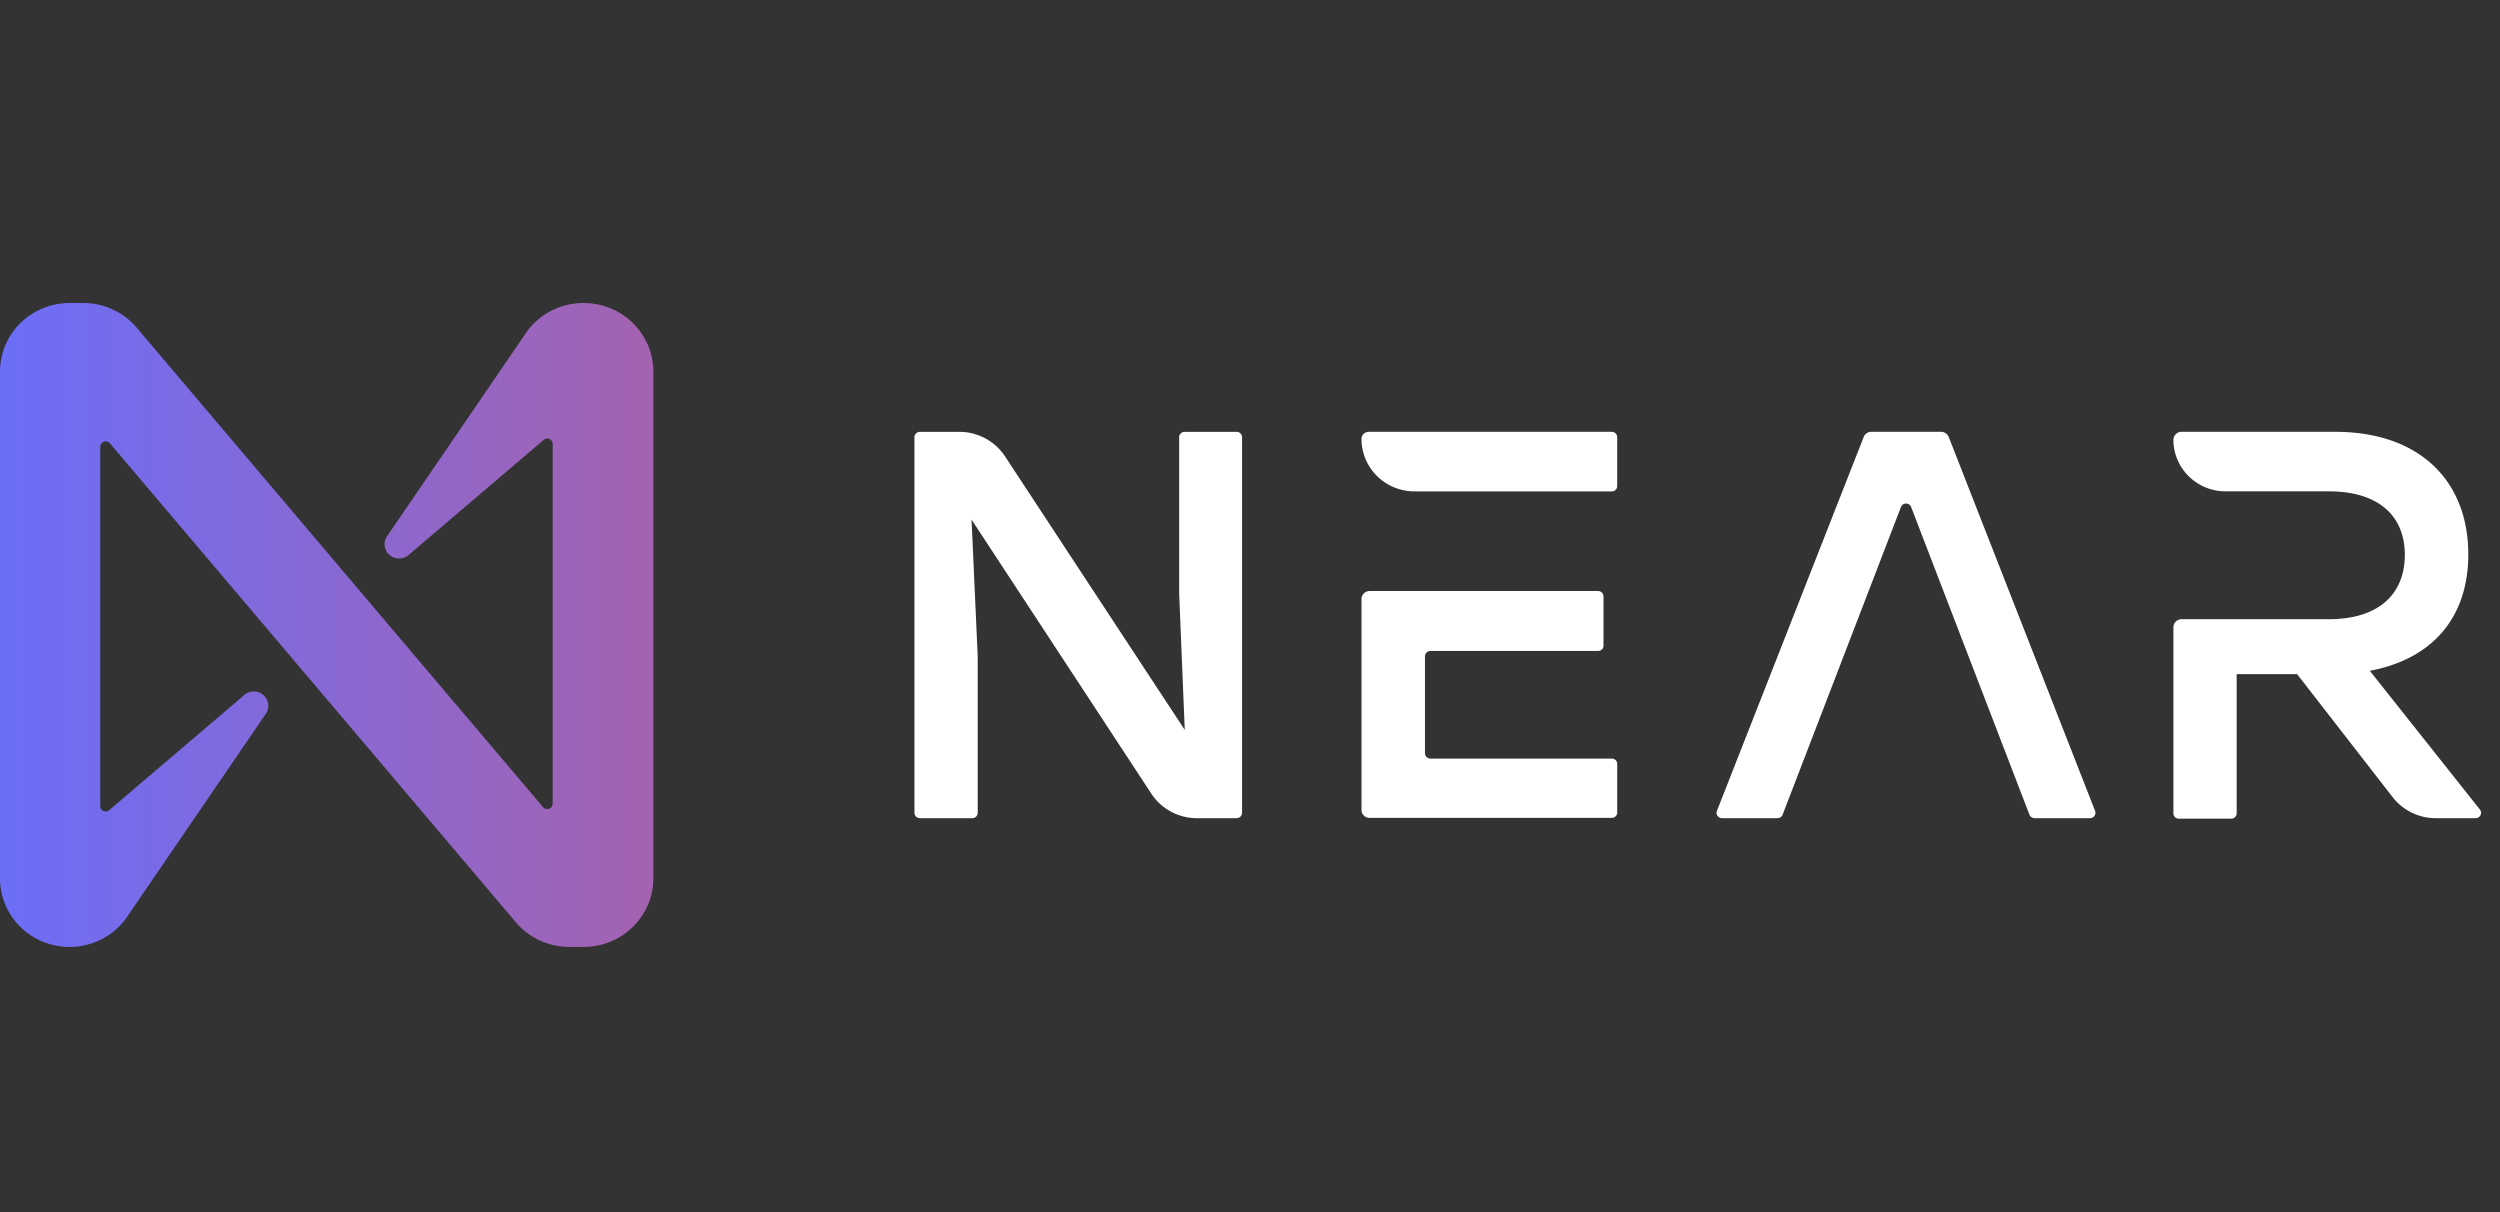
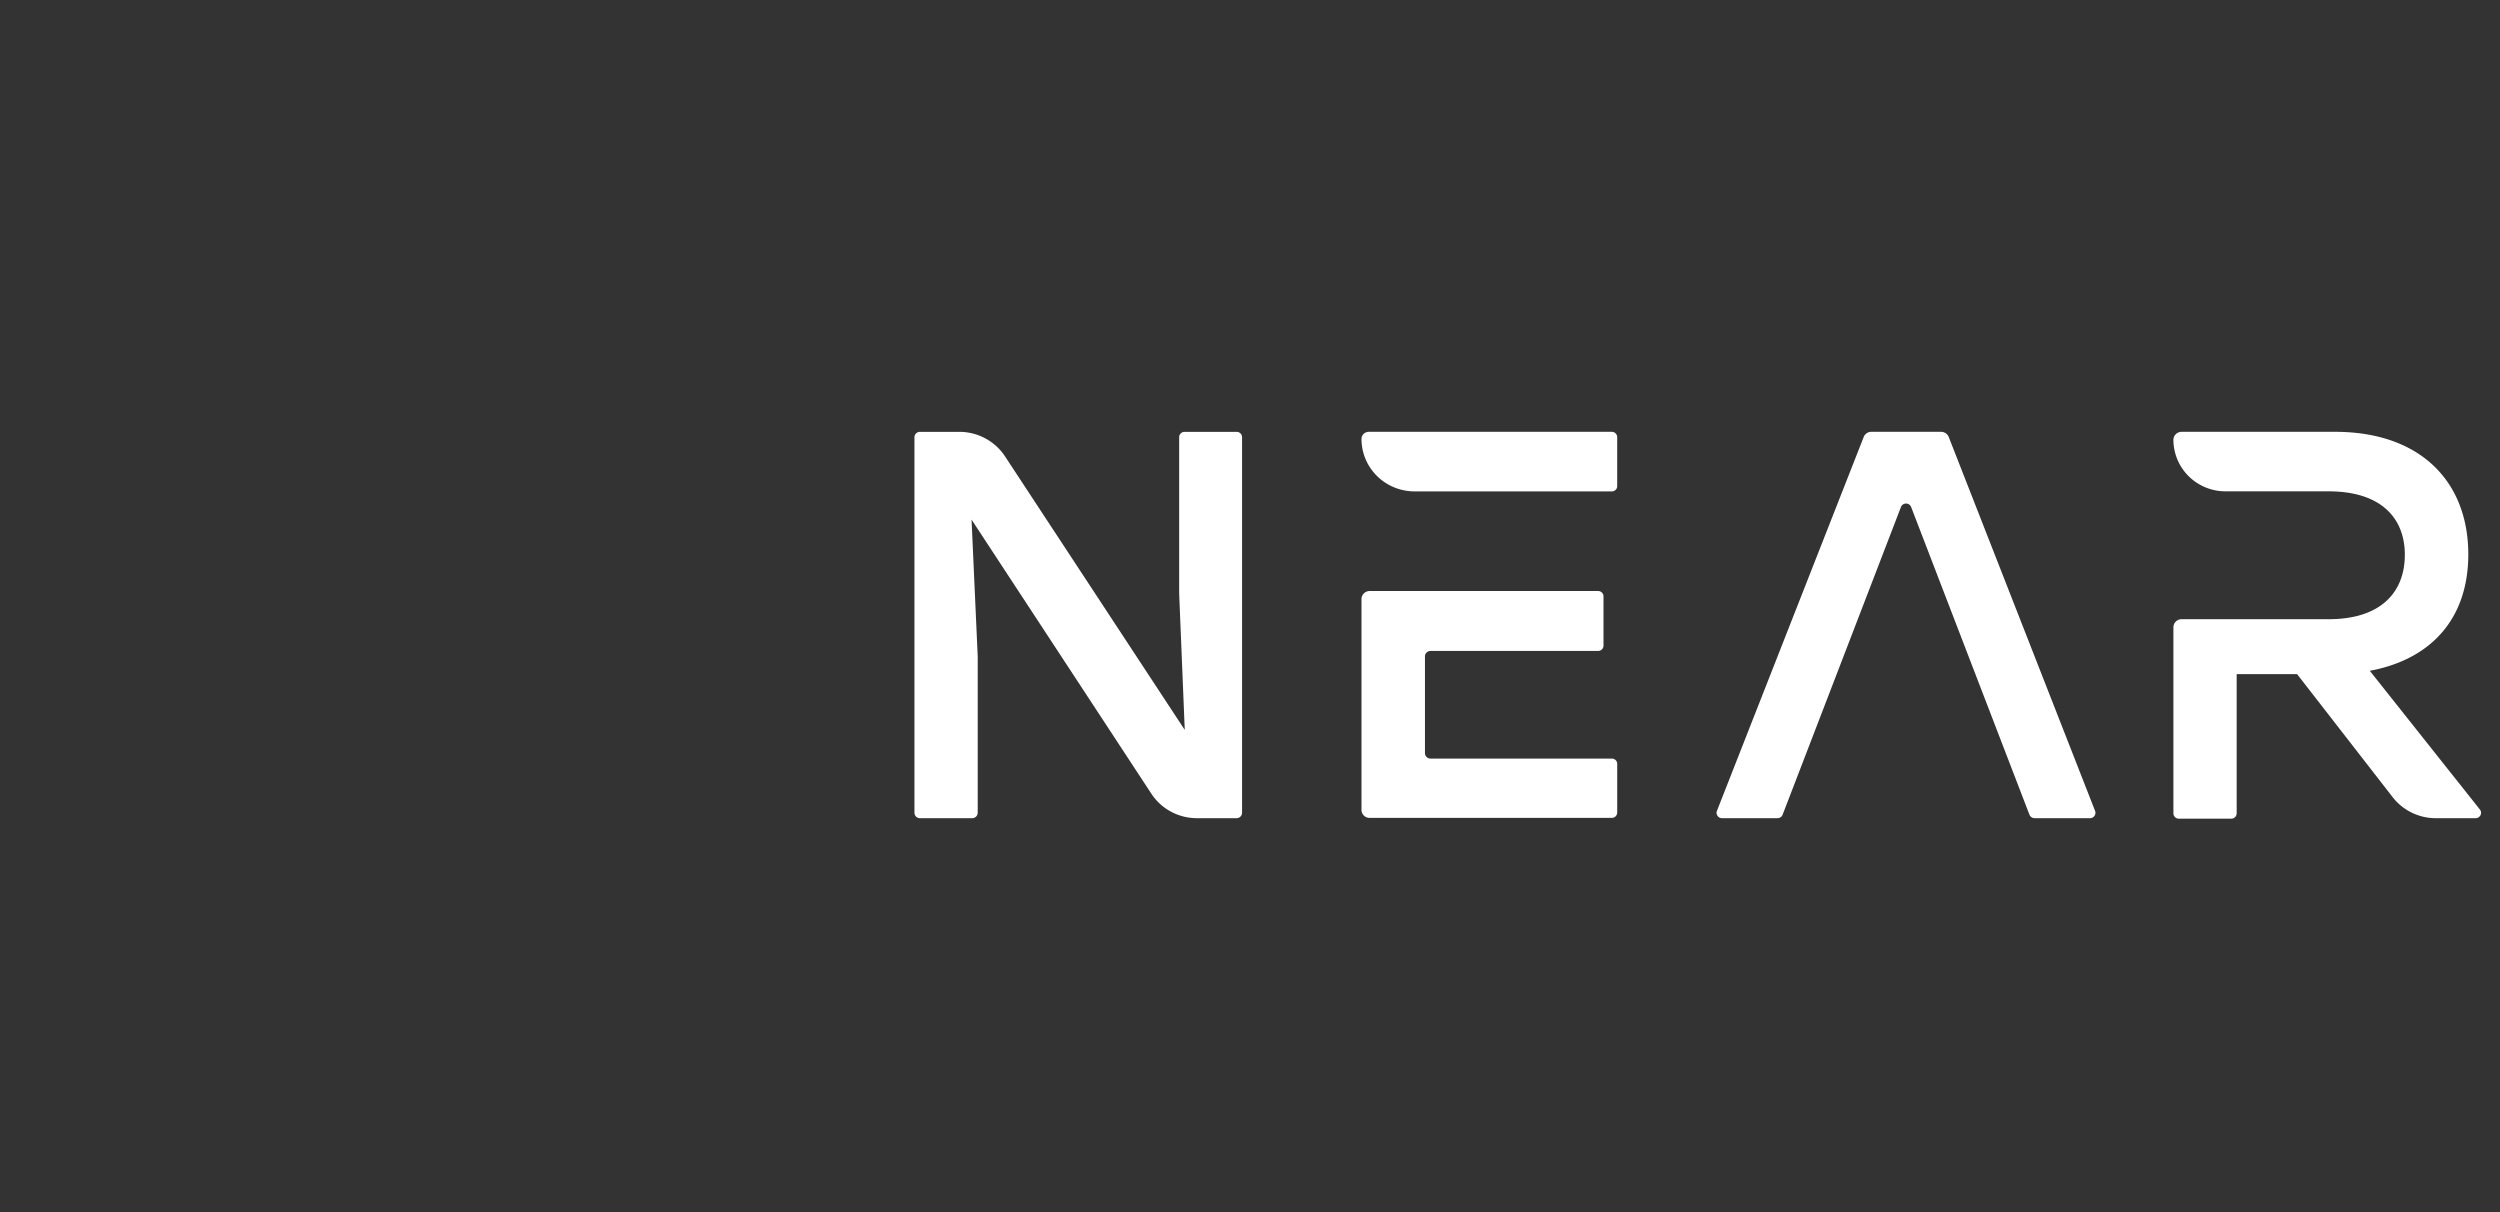
<svg xmlns="http://www.w3.org/2000/svg" width="132" height="64" fill="none" viewBox="0 0 132 64">
  <rect x="0" y="0" width="132" height="64" fill="#333333" stroke="none" />
  <path fill="#fff" d="M65.581 23.083v19.834a.286.286 0 01-.085.199.293.293 0 01-.202.084h-2.091a2.9 2.9 0 01-1.375-.344 2.854 2.854 0 01-1.039-.952l-9.491-14.469.325 7.227v8.255a.286.286 0 01-.085.199.293.293 0 01-.202.084h-2.765a.293.293 0 01-.203-.084.286.286 0 01-.085-.2V23.084a.285.285 0 01.085-.199.294.294 0 01.203-.084h2.08c.479 0 .95.119 1.372.344.421.226.78.552 1.04.948l9.492 14.446-.295-7.2v-8.255c0-.075.03-.147.084-.2a.29.29 0 01.204-.083h2.765c.073.006.14.038.19.09.05.053.078.122.078.193zM93.846 43.2h-2.927a.29.29 0 01-.232-.121.281.281 0 01-.036-.257l7.753-19.75a.432.432 0 01.421-.272h3.666a.439.439 0 01.402.272l7.73 19.75c.015.042.02.088.014.133a.287.287 0 01-.282.245h-2.927a.295.295 0 01-.272-.181l-6.247-16.245a.285.285 0 00-.27-.187.29.29 0 00-.27.187l-6.248 16.245a.287.287 0 01-.275.18zM130.939 42.743l-5.814-7.325c3.282-.612 5.201-2.796 5.201-6.147 0-3.85-2.539-6.471-7.032-6.471h-8.109a.43.43 0 00-.429.423 2.71 2.71 0 00.808 1.923 2.763 2.763 0 001.95.797h5.443c2.716 0 4.018 1.371 4.018 3.351s-1.272 3.4-4.018 3.4h-7.772a.438.438 0 00-.304.126.425.425 0 00-.125.3v9.823c0 .075.03.147.084.2a.29.29 0 00.203.084h2.766a.288.288 0 00.287-.283v-7.349h3.191l5.044 6.494a2.882 2.882 0 002.299 1.111h2.099a.29.29 0 00.245-.166.279.279 0 00-.035-.291zM85.102 22.8H72.27c-.102 0-.2.04-.271.11a.375.375 0 00-.112.268c0 .734.296 1.439.822 1.958.527.52 1.24.81 1.985.81h10.408a.286.286 0 00.266-.173.274.274 0 00.02-.11v-2.58a.281.281 0 00-.083-.2.29.29 0 00-.203-.083zm0 17.253h-9.576a.293.293 0 01-.202-.084.285.285 0 01-.086-.2v-5.114c0-.075.03-.148.085-.2a.29.29 0 01.203-.084h8.852a.29.29 0 00.203-.083.282.282 0 00.084-.2v-2.6a.282.282 0 00-.084-.2.29.29 0 00-.203-.082H72.316a.436.436 0 00-.304.126.424.424 0 00-.125.3v11.13c0 .112.045.22.125.299.08.08.19.124.304.124h12.786c.076 0 .149-.03.203-.083a.281.281 0 00.084-.2v-2.58a.278.278 0 00-.088-.192.286.286 0 00-.2-.077z" />
-   <path fill="url(#paint0_linear_6604_103664)" d="M27.67 17.727l-7.208 10.55a.748.748 0 00.106 1.025.773.773 0 001.043-.03l7.094-6.045a.285.285 0 01.475.212v18.998a.28.28 0 01-.19.263.29.29 0 01-.316-.082l-21.45-25.31a3.667 3.667 0 00-1.255-.96A3.715 3.715 0 004.42 16h-.747a3.7 3.7 0 00-2.597 1.061A3.598 3.598 0 000 19.623v26.754c0 .961.387 1.883 1.076 2.562a3.714 3.714 0 004.39.6 3.652 3.652 0 001.337-1.265l7.209-10.552a.748.748 0 00-.106-1.024.772.772 0 00-1.043.03l-7.094 6.045a.285.285 0 01-.475-.211v-18.98a.28.28 0 01.189-.263.292.292 0 01.316.082l21.45 25.31a3.67 3.67 0 001.26.949 3.717 3.717 0 001.548.336h.766c.483 0 .96-.093 1.406-.276.446-.182.85-.448 1.192-.785a3.62 3.62 0 00.796-1.175c.185-.44.28-.91.28-1.387v-26.75c0-.478-.096-.95-.282-1.392a3.62 3.62 0 00-.802-1.178 3.677 3.677 0 00-1.2-.784A3.718 3.718 0 0030.8 16c-.627 0-1.245.159-1.793.461a3.65 3.65 0 00-1.336 1.266z" />
  <defs>
    <linearGradient id="paint0_linear_6604_103664" x1="-.492" x2="34.413" y1="33" y2="33" gradientUnits="userSpaceOnUse">
      <stop stop-color="#6B6EF9" />
      <stop offset="1" stop-color="#A463B0" />
    </linearGradient>
  </defs>
</svg>